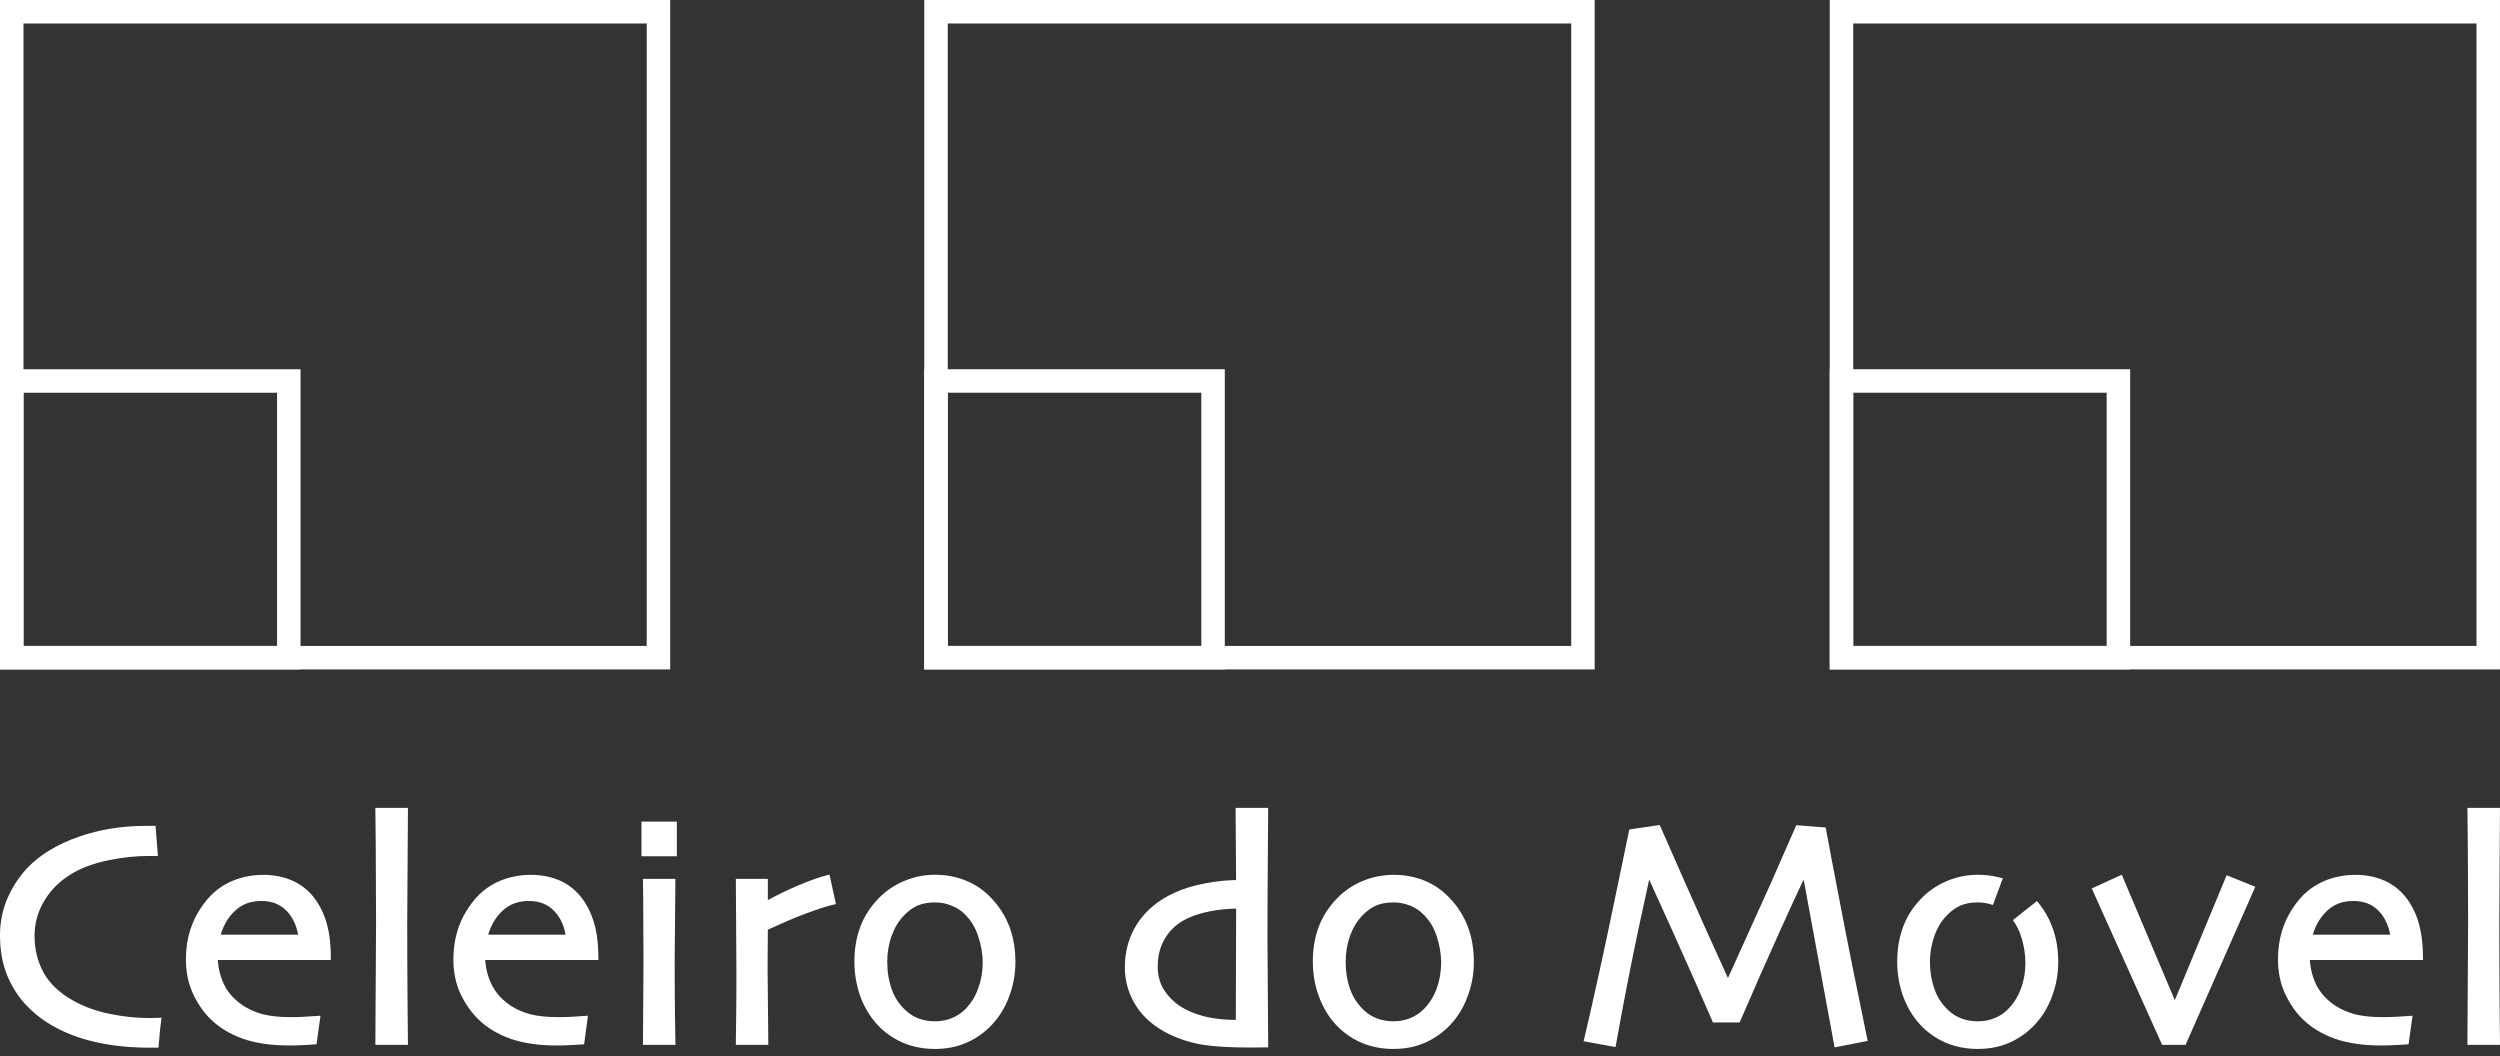
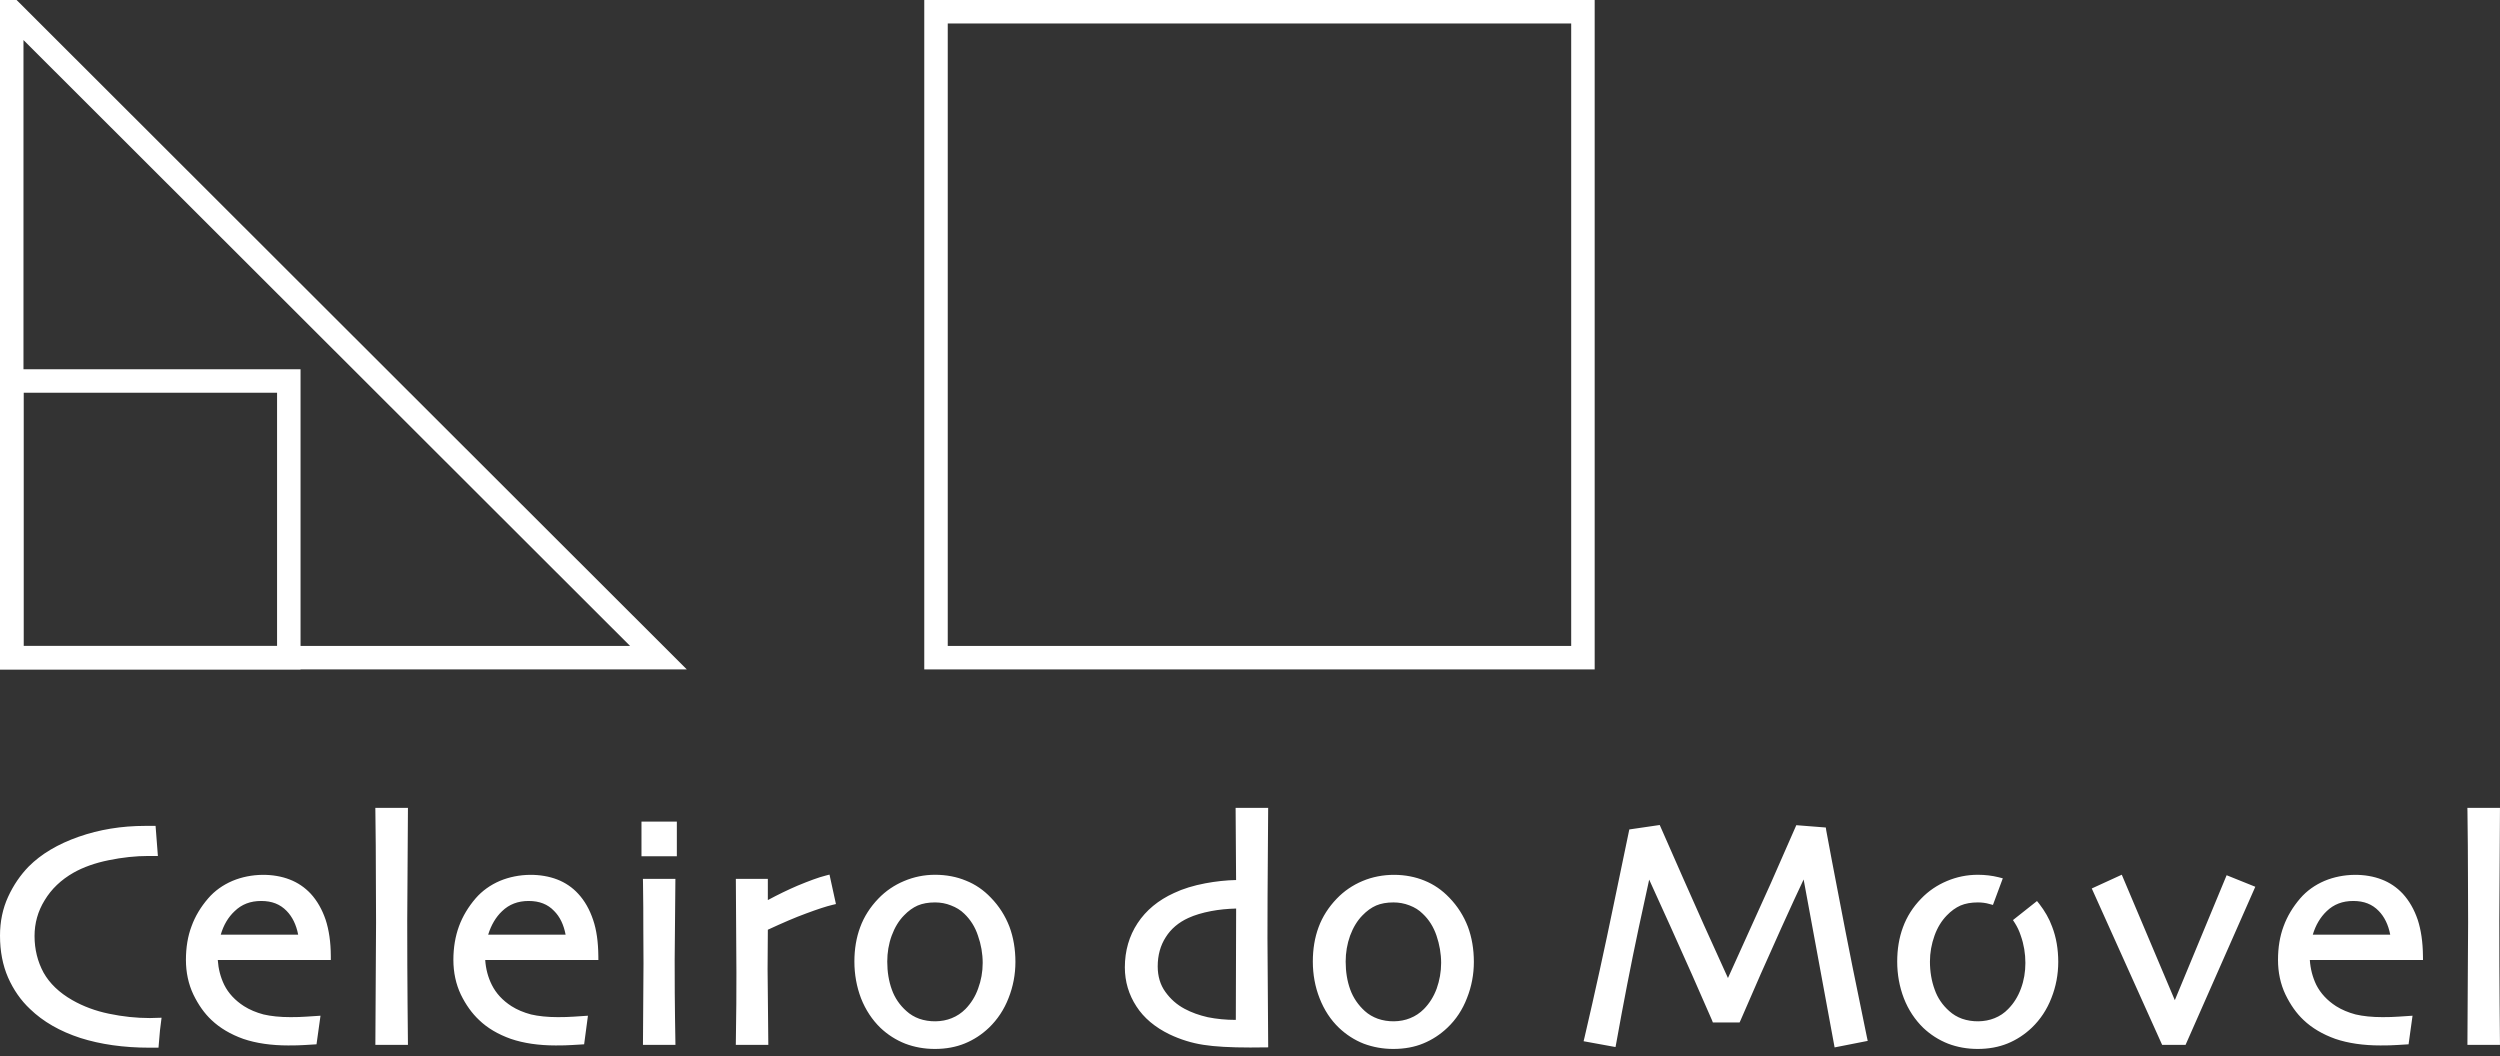
<svg xmlns="http://www.w3.org/2000/svg" width="213px" height="90px" viewBox="0 0 213 90" version="1.1">
  <rect x="0" y="0" width="213" height="90" fill="#333333" stroke="none" />
  <title>elementos/logos/celeiros-cores</title>
  <desc>Created with Sketch.</desc>
  <g id="Symbols" stroke="none" stroke-width="1" fill="none" fill-rule="evenodd">
    <g id="blocos/footer2" transform="translate(-1277, -50)">
      <g id="elementos/logos/celeiros-mono-neg" transform="translate(1277, 50)">
        <g id="logo">
-           <path d="M1,56.034 L56.1,56.034 L56.1,1 L1,1 L1,56.034 Z" id="Fill-1" stroke="#FFFFFF" stroke-width="2" />
+           <path d="M1,56.034 L56.1,56.034 L1,1 L1,56.034 Z" id="Fill-1" stroke="#FFFFFF" stroke-width="2" />
          <path d="M1,56.034 L24.606,56.034 L24.606,32.461 L1,32.461 L1,56.034 Z" id="Fill-2" stroke="#FFFFFF" stroke-width="2" />
          <path d="M79.748,56.034 L134.866,56.034 L134.866,1 L79.748,1 L79.748,56.034 Z" id="Fill-3" stroke="#FFFFFF" stroke-width="2" />
-           <path d="M79.746,56.033 L103.352,56.033 L103.352,32.459 L79.746,32.459 L79.746,56.033 Z" id="Fill-4" stroke="#FFFFFF" stroke-width="2" />
-           <path d="M156.893,56.034 L211.998,56.034 L211.998,1 L156.893,1 L156.893,56.034 Z" id="Fill-5" stroke="#FFFFFF" stroke-width="2" />
-           <path d="M156.895,56.033 L180.489,56.033 L180.489,32.459 L156.895,32.459 L156.895,56.033 Z" id="Fill-6" stroke="#FFFFFF" stroke-width="2" />
          <path d="M122.408,84.222 C122.157,84.906 121.788,85.491 121.318,85.968 C120.981,86.308 120.589,86.573 120.14,86.75 C119.305,87.092 118.251,87.1 117.388,86.796 C116.976,86.647 116.596,86.426 116.288,86.146 C115.721,85.634 115.3,85.018 115.043,84.316 C114.779,83.593 114.651,82.79 114.651,81.924 C114.651,81.17 114.774,80.427 115.028,79.72 C115.289,79.02 115.636,78.445 116.078,77.994 C116.444,77.612 116.839,77.329 117.248,77.149 C117.658,76.974 118.156,76.886 118.72,76.886 C119.193,76.886 119.654,76.969 120.093,77.141 C120.53,77.306 120.905,77.54 121.213,77.848 C121.749,78.349 122.139,78.977 122.391,79.718 C122.645,80.464 122.785,81.253 122.785,82.042 C122.785,82.803 122.65,83.536 122.408,84.222 Z M123.478,76.477 C122.86,75.83 122.151,75.344 121.362,75.028 C119.822,74.389 117.781,74.344 116.088,75.063 C115.258,75.41 114.514,75.915 113.891,76.565 C113.203,77.28 112.674,78.098 112.343,78.998 C112.013,79.885 111.853,80.865 111.853,81.924 C111.853,83.019 112.043,84.073 112.43,85.054 C112.818,86.048 113.37,86.89 114.084,87.573 C114.699,88.155 115.402,88.612 116.185,88.92 C116.978,89.217 117.823,89.37 118.703,89.37 C119.658,89.37 120.52,89.211 121.261,88.902 C122.011,88.596 122.711,88.142 123.325,87.556 C124.058,86.861 124.615,86.008 124.99,85.027 C125.377,84.056 125.573,83.02 125.573,81.95 C125.572,80.864 125.4,79.859 125.064,78.957 C124.712,78.044 124.187,77.206 123.478,76.477 Z M83.337,84.222 C83.098,84.907 82.721,85.491 82.259,85.968 C81.921,86.308 81.53,86.573 81.081,86.75 C80.25,87.092 79.18,87.1 78.317,86.796 C77.906,86.647 77.539,86.426 77.229,86.144 C76.652,85.635 76.236,85.018 75.985,84.316 C75.722,83.593 75.594,82.79 75.594,81.924 C75.594,81.168 75.715,80.425 75.971,79.72 C76.229,79.02 76.578,78.444 77.021,77.994 C77.385,77.614 77.779,77.329 78.189,77.149 C78.599,76.974 79.098,76.886 79.66,76.886 C80.136,76.886 80.594,76.969 81.02,77.141 C81.458,77.306 81.846,77.54 82.156,77.848 C82.683,78.35 83.081,78.979 83.322,79.718 C83.588,80.464 83.725,81.253 83.725,82.042 C83.725,82.803 83.593,83.536 83.337,84.222 Z M84.418,76.477 C83.802,75.83 83.093,75.344 82.292,75.028 C81.51,74.701 80.621,74.531 79.66,74.531 C78.735,74.531 77.856,74.714 77.031,75.063 C76.198,75.41 75.456,75.915 74.833,76.565 C74.144,77.28 73.616,78.098 73.287,78.998 C72.956,79.887 72.794,80.867 72.794,81.924 C72.794,83.019 72.985,84.073 73.359,85.054 C73.749,86.048 74.312,86.89 75.014,87.573 C75.628,88.155 76.342,88.612 77.126,88.92 C77.906,89.217 78.751,89.37 79.646,89.37 C80.601,89.37 81.448,89.211 82.202,88.902 C82.954,88.596 83.653,88.142 84.266,87.556 C84.985,86.861 85.556,86.008 85.932,85.027 C86.317,84.056 86.514,83.02 86.514,81.95 C86.512,80.864 86.342,79.859 86.006,78.957 C85.654,78.044 85.13,77.206 84.418,76.477 Z M105.292,86.895 L105.271,86.895 C104.452,86.895 103.661,86.818 102.91,86.668 C102.184,86.504 101.514,86.265 100.933,85.953 C100.275,85.604 99.725,85.12 99.284,84.501 C98.855,83.907 98.637,83.178 98.637,82.336 C98.637,81.382 98.868,80.551 99.322,79.848 C99.764,79.142 100.413,78.592 101.242,78.213 C101.783,77.964 102.438,77.768 103.185,77.625 C103.859,77.498 104.567,77.426 105.319,77.408 L105.292,86.895 Z M108.02,72.891 L108.048,68.83 L105.274,68.83 L105.315,74.978 C104.462,74.996 103.582,75.092 102.702,75.256 C101.699,75.444 100.795,75.719 100.023,76.086 C98.688,76.694 97.646,77.555 96.922,78.655 C96.206,79.74 95.837,81.006 95.837,82.42 C95.837,83.632 96.173,84.748 96.822,85.743 C97.454,86.728 98.413,87.529 99.645,88.126 C100.574,88.568 101.55,88.87 102.522,89.018 C103.484,89.173 104.832,89.248 106.526,89.248 L106.529,89.248 L108.05,89.235 L107.988,79.915 C107.988,77.54 108.001,75.202 108.02,72.891 Z M156.706,76.603 C156.44,75.228 155.637,71.044 155.598,70.771 L155.559,70.504 L153.045,70.306 L150.852,75.3 L147.222,83.328 C145.785,80.175 144.493,77.314 143.398,74.812 L141.409,70.29 L138.817,70.669 L137.498,77.012 C136.725,80.767 135.887,84.596 135.004,88.378 L134.922,88.713 L137.642,89.208 L137.704,88.882 C138.303,85.527 138.945,82.222 139.613,79.077 L140.51,74.943 L142.354,79.005 C143.619,81.803 144.796,84.467 145.859,86.915 L145.936,87.115 L148.212,87.115 L148.304,86.915 C149.433,84.29 150.598,81.641 151.779,79.036 C152.596,77.233 153.232,75.848 153.67,74.932 L156.308,89.239 L159.129,88.684 L159.059,88.357 C158.202,84.248 157.409,80.293 156.706,76.603 Z M173.757,77.023 L173.552,76.768 L171.504,78.391 L171.667,78.643 C171.873,78.967 172.043,79.324 172.17,79.718 C172.435,80.464 172.563,81.253 172.563,82.042 C172.563,82.803 172.442,83.534 172.186,84.222 C171.934,84.906 171.571,85.491 171.096,85.968 C170.772,86.308 170.38,86.573 169.933,86.75 C169.097,87.092 168.031,87.1 167.166,86.796 C166.753,86.647 166.387,86.426 166.078,86.146 C165.499,85.634 165.08,85.018 164.836,84.316 C164.569,83.593 164.431,82.788 164.431,81.924 C164.431,81.17 164.565,80.427 164.819,79.72 C165.068,79.02 165.429,78.445 165.868,77.994 C166.235,77.612 166.63,77.329 167.038,77.149 C167.447,76.974 167.949,76.886 168.511,76.886 C168.845,76.886 169.188,76.927 169.5,77.02 L169.799,77.1 L170.639,74.834 L170.274,74.739 C169.73,74.605 169.137,74.531 168.511,74.531 C167.583,74.531 166.705,74.714 165.879,75.063 C165.049,75.41 164.303,75.915 163.681,76.565 C162.981,77.28 162.465,78.098 162.134,78.998 C161.803,79.887 161.642,80.867 161.642,81.924 C161.642,83.019 161.832,84.073 162.209,85.054 C162.596,86.049 163.163,86.89 163.863,87.573 C164.477,88.155 165.191,88.612 165.976,88.92 C166.754,89.217 167.602,89.37 168.496,89.37 C169.437,89.37 170.298,89.211 171.05,88.903 C171.803,88.596 172.501,88.142 173.115,87.556 C173.836,86.863 174.403,86.01 174.781,85.027 C175.168,84.056 175.363,83.02 175.363,81.95 C175.361,80.865 175.192,79.861 174.842,78.957 C174.593,78.265 174.213,77.616 173.757,77.023 Z M212.941,78.463 L212.998,68.83 L210.221,68.83 L210.228,69.165 C210.254,71.172 210.27,72.98 210.27,74.6 L210.283,78.591 L210.224,89.023 L212.998,89.023 L212.967,85.521 C212.949,83.505 212.941,81.153 212.941,78.463 Z M185.294,85.216 L180.776,74.526 L178.219,75.698 L184.214,89.023 L186.21,89.023 L192.152,75.552 L189.709,74.569 L185.294,85.216 Z M197.05,79.633 C197.297,78.805 197.702,78.138 198.229,77.635 C198.837,77.046 199.583,76.763 200.497,76.763 C201.413,76.763 202.112,77.038 202.669,77.614 C203.15,78.108 203.485,78.787 203.648,79.633 L197.05,79.633 Z M206.436,81.458 C206.426,80.26 206.269,79.221 205.992,78.372 C205.697,77.498 205.268,76.747 204.716,76.144 C204.208,75.603 203.608,75.194 202.92,74.932 C201.567,74.403 199.679,74.369 198.049,75.051 C197.235,75.4 196.533,75.899 195.98,76.54 C195.354,77.269 194.872,78.066 194.562,78.918 C194.243,79.767 194.086,80.731 194.086,81.782 C194.086,82.85 194.299,83.847 194.72,84.732 C195.144,85.609 195.66,86.341 196.261,86.904 C196.973,87.584 197.887,88.124 198.971,88.512 C200.063,88.884 201.354,89.072 202.805,89.072 C203.345,89.072 203.833,89.064 204.238,89.034 L205.211,88.975 L205.548,86.539 L204.365,86.617 C203.954,86.647 203.49,86.66 202.992,86.66 C202.094,86.66 201.326,86.578 200.698,86.431 C200.076,86.265 199.519,86.033 199.032,85.725 C198.282,85.241 197.713,84.632 197.346,83.909 C197.033,83.259 196.848,82.548 196.797,81.79 L206.44,81.79 L206.436,81.458 Z M70.346,74.6 C69.746,74.75 68.943,75.048 67.945,75.462 C67.147,75.804 66.317,76.205 65.42,76.686 L65.42,74.88 L62.694,74.88 L62.742,82.868 C62.742,84.948 62.732,86.368 62.714,87.196 L62.691,89.023 L65.461,89.023 L65.398,82.564 L65.42,79.213 C66.653,78.642 67.741,78.169 68.688,77.825 C69.679,77.454 70.421,77.216 70.901,77.102 L71.222,77.025 L70.673,74.515 L70.346,74.6 Z M41.592,79.633 C41.85,78.805 42.244,78.138 42.774,77.635 C43.382,77.046 44.13,76.763 45.04,76.763 C45.954,76.763 46.667,77.038 47.211,77.614 C47.705,78.108 48.03,78.787 48.19,79.633 L41.592,79.633 Z M50.979,81.458 C50.968,80.26 50.825,79.221 50.533,78.372 C50.239,77.496 49.817,76.745 49.259,76.144 C48.764,75.603 48.154,75.194 47.476,74.932 C46.111,74.403 44.22,74.369 42.592,75.051 C41.776,75.4 41.081,75.899 40.524,76.539 C39.897,77.269 39.418,78.066 39.105,78.918 C38.794,79.767 38.628,80.731 38.628,81.782 C38.628,82.85 38.843,83.847 39.262,84.732 C39.687,85.609 40.216,86.341 40.817,86.904 C41.517,87.584 42.431,88.124 43.526,88.512 C44.617,88.884 45.897,89.072 47.348,89.072 C47.9,89.072 48.376,89.064 48.779,89.034 L49.768,88.975 L50.093,86.539 L48.908,86.617 C48.497,86.647 48.033,86.66 47.535,86.66 C46.65,86.66 45.867,86.578 45.243,86.431 C44.619,86.265 44.063,86.033 43.578,85.725 C42.826,85.241 42.262,84.632 41.902,83.909 C41.576,83.259 41.391,82.548 41.34,81.79 L50.982,81.79 L50.979,81.458 Z M18.808,79.633 C19.05,78.805 19.449,78.138 19.988,77.635 C20.594,77.046 21.331,76.763 22.254,76.763 C23.169,76.763 23.867,77.038 24.425,77.614 C24.905,78.108 25.242,78.787 25.404,79.633 L18.808,79.633 Z M28.185,81.458 C28.182,80.26 28.024,79.222 27.747,78.372 C27.451,77.496 27.023,76.745 26.473,76.144 C25.965,75.603 25.363,75.194 24.677,74.932 C23.322,74.403 21.434,74.369 19.806,75.051 C18.99,75.4 18.289,75.899 17.738,76.539 C17.109,77.267 16.627,78.064 16.319,78.918 C15.998,79.766 15.841,80.73 15.841,81.782 C15.841,82.849 16.055,83.847 16.475,84.732 C16.899,85.609 17.417,86.342 18.017,86.904 C18.731,87.584 19.645,88.126 20.727,88.512 C21.816,88.884 23.109,89.072 24.561,89.072 C25.101,89.072 25.588,89.064 25.994,89.034 L26.967,88.975 L27.307,86.539 L26.109,86.617 C25.698,86.647 25.247,86.66 24.749,86.66 C23.851,86.66 23.081,86.578 22.453,86.431 C21.831,86.265 21.274,86.033 20.789,85.725 C20.038,85.243 19.463,84.632 19.104,83.909 C18.788,83.259 18.605,82.548 18.554,81.79 L28.185,81.79 L28.185,81.458 Z M9.277,86.368 C8.143,86.134 7.091,85.743 6.159,85.21 C5.051,84.578 4.227,83.786 3.713,82.87 C3.206,81.937 2.943,80.888 2.943,79.751 C2.943,78.664 3.224,77.64 3.805,76.701 C4.375,75.75 5.204,74.956 6.272,74.349 C7.099,73.883 8.101,73.525 9.256,73.291 C10.419,73.052 11.553,72.929 12.642,72.929 L13.452,72.929 L13.255,70.366 L12.356,70.366 C10.353,70.366 8.451,70.679 6.708,71.291 C4.937,71.91 3.51,72.76 2.454,73.818 C1.735,74.552 1.139,75.429 0.688,76.414 C0.233,77.406 0,78.514 0,79.715 C0,81.044 0.231,82.24 0.685,83.281 C1.144,84.32 1.768,85.226 2.561,85.969 C3.667,87.041 5.11,87.869 6.845,88.434 C8.561,88.98 10.539,89.263 12.739,89.263 L13.504,89.263 L13.632,87.771 L13.765,86.71 L12.769,86.738 C11.615,86.738 10.448,86.614 9.277,86.368 Z M31.979,68.83 L31.983,69.165 C32.011,71.172 32.024,72.98 32.024,74.6 L32.04,78.591 L31.981,89.023 L34.757,89.023 L34.724,85.521 C34.706,83.505 34.696,81.153 34.696,78.463 L34.757,68.83 L31.979,68.83 Z M54.654,72.955 L57.667,72.955 L57.667,70.003 L54.654,70.003 L54.654,72.955 Z M57.482,81.782 L57.544,74.88 L54.777,74.88 L54.784,75.215 C54.81,76.689 54.811,77.972 54.811,79.075 L54.826,82.083 L54.78,89.023 L57.548,89.023 L57.512,86.758 C57.492,85.506 57.482,83.847 57.482,81.782 Z" id="Fill-7" fill="#FFFFFF" />
        </g>
      </g>
    </g>
  </g>
</svg>